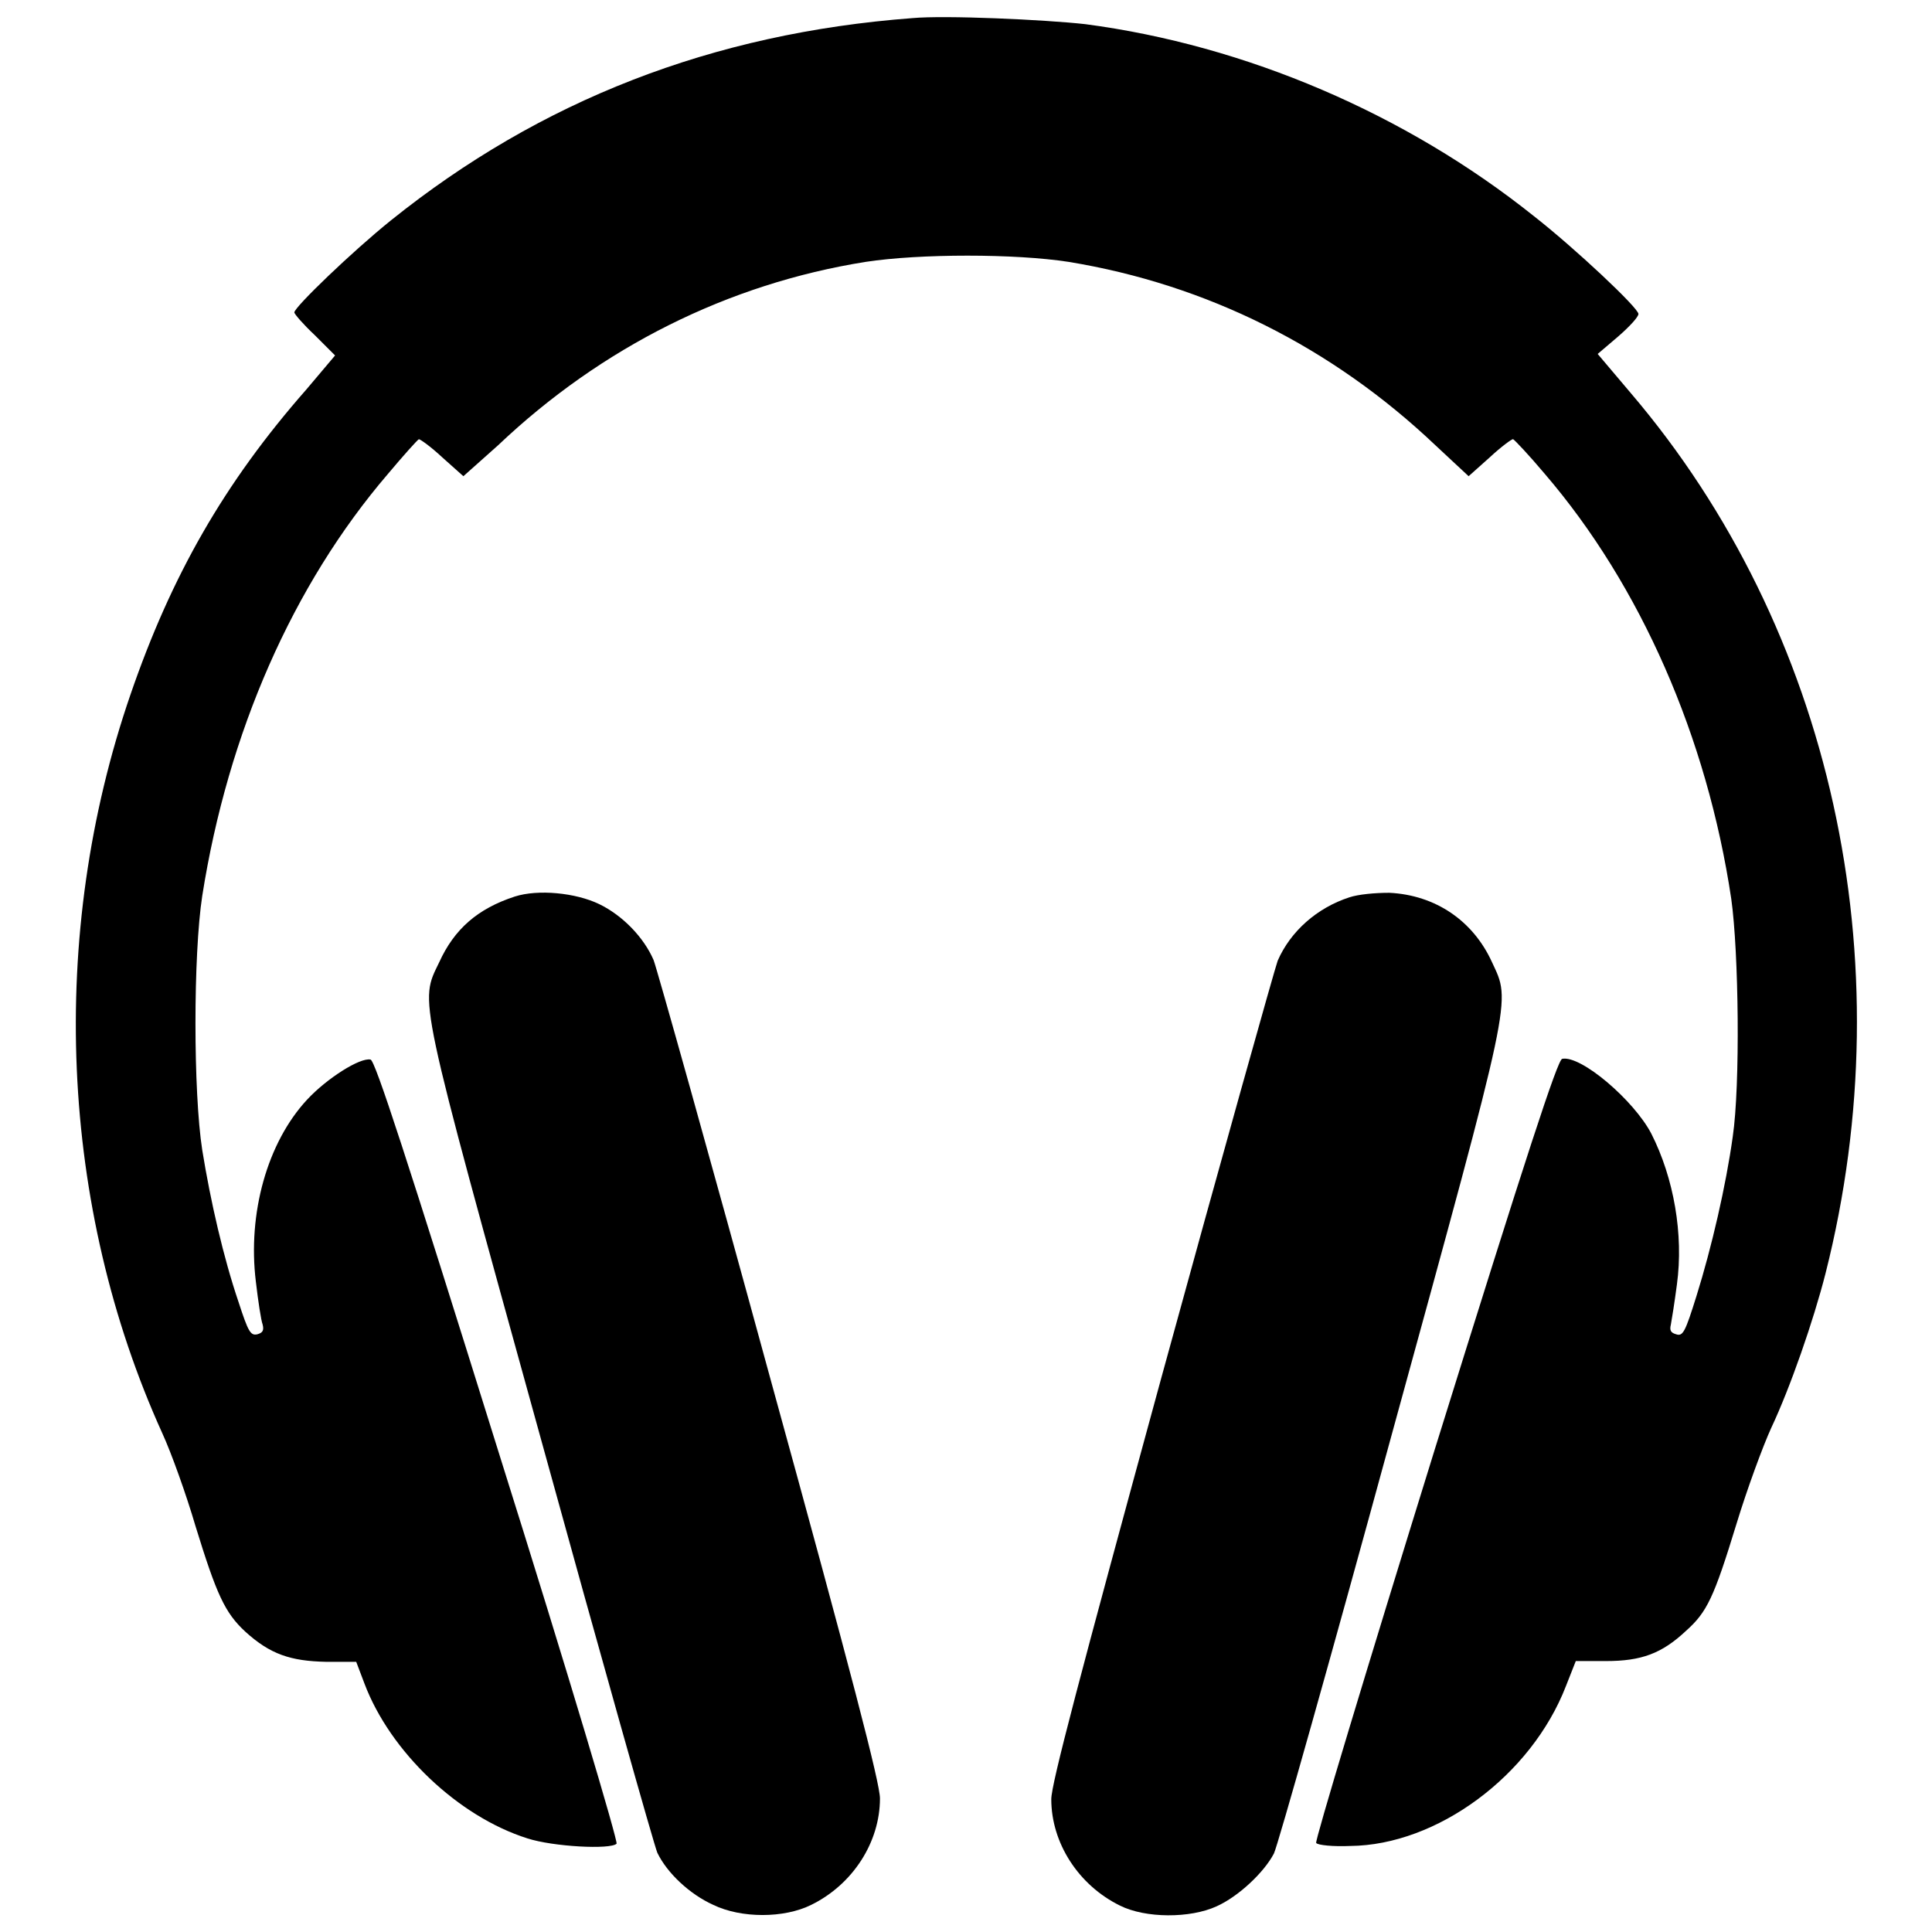
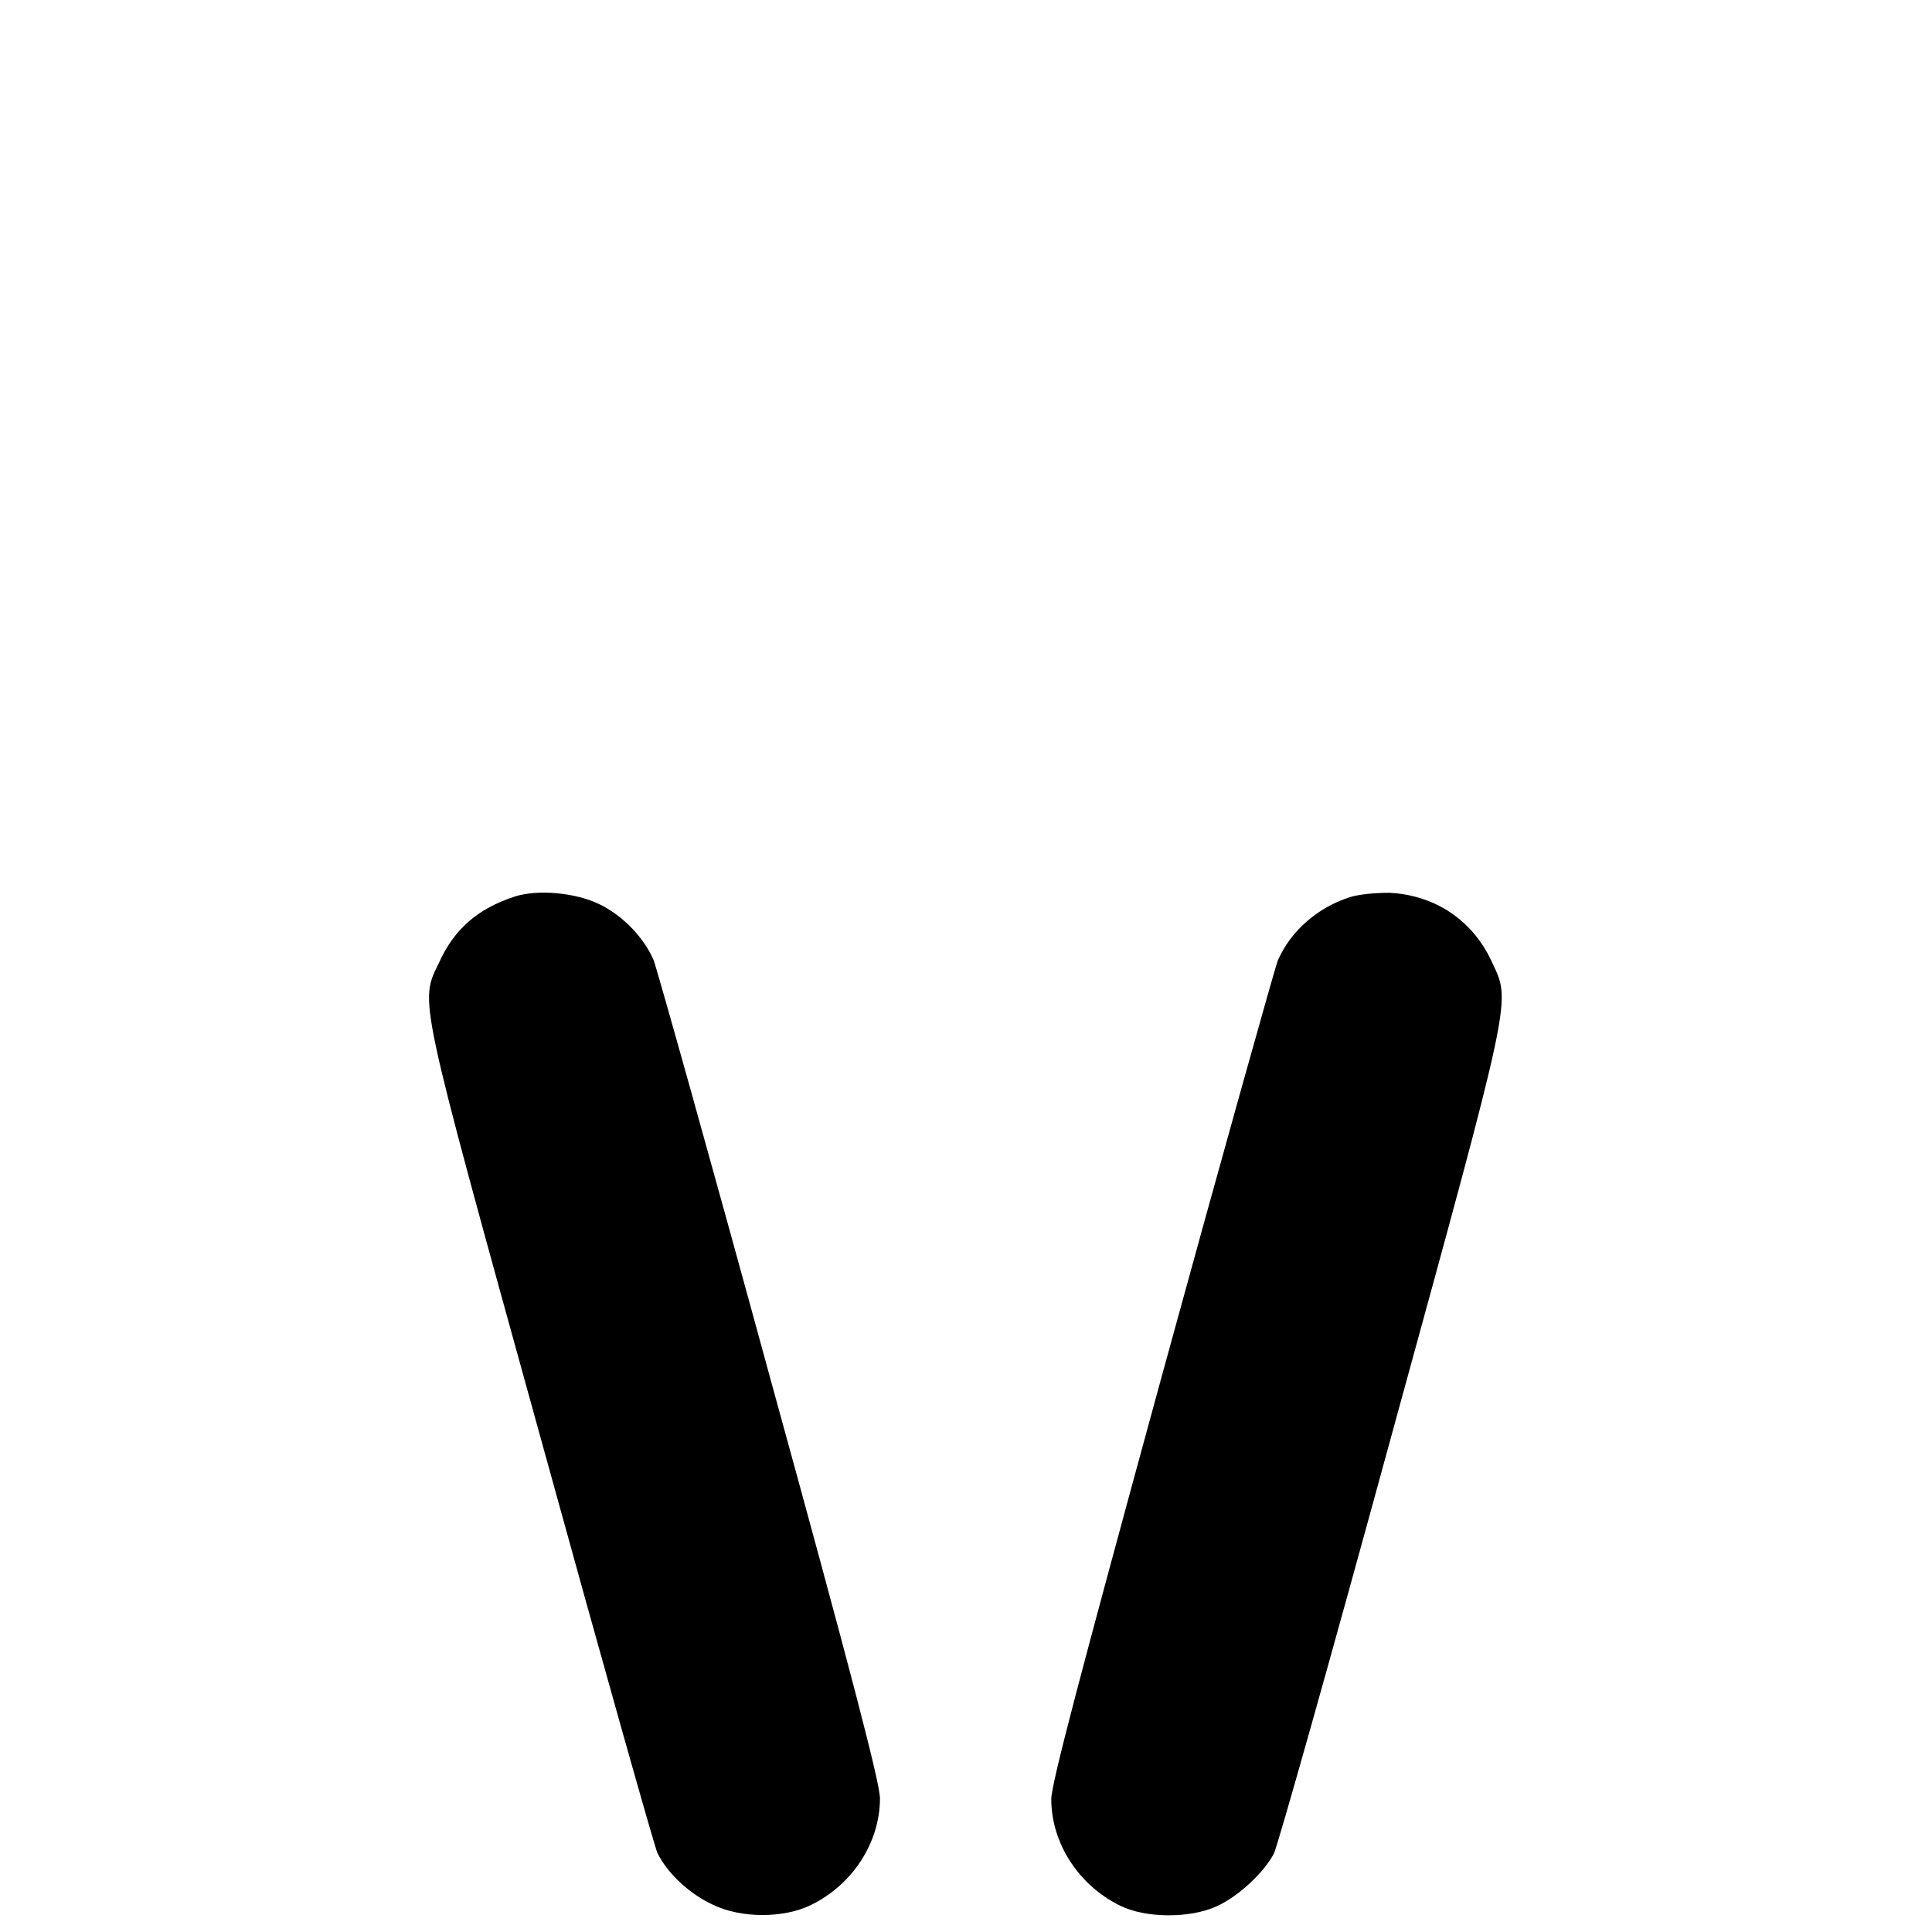
<svg xmlns="http://www.w3.org/2000/svg" version="1.1" x="0px" y="0px" viewBox="0 0 256 256" enable-background="new 0 0 256 256" xml:space="preserve">
  <g>
    <g>
      <g>
-         <path fill="#000000" d="M120.9,2.4c-26.5,2-49.3,10.9-69.1,26.8c-5.1,4.1-12.8,11.5-12.8,12.2c0,0.2,1.2,1.6,2.7,3l2.7,2.7l-3.8,4.5C29.7,64,22.7,76.3,17.3,92c-11,31.9-9.4,67.9,4.2,97.9c1.2,2.6,3.2,8.2,4.4,12.3c2.8,9.1,3.9,11.5,6.6,14c3.3,3,6,3.9,10.7,4h4l1.1,2.9c3.4,9,12.4,17.6,21.6,20.5c3.4,1.1,11,1.5,11.8,0.7c0.2-0.3-6.2-21.9-15.7-52.1c-12.2-39.1-16.3-51.7-16.9-51.8c-1.4-0.3-5.8,2.5-8.4,5.3c-5.3,5.7-7.9,15.1-6.8,24.1c0.3,2.6,0.7,5.2,0.9,5.7c0.2,0.8,0,1.1-0.7,1.3c-0.9,0.2-1.2-0.3-2.5-4.3c-2-5.9-3.7-13.3-4.8-20.1c-1.2-7.7-1.2-25.9,0-33.7c3.4-21.6,12-41.2,24.6-55.9c2.1-2.5,3.9-4.5,4.1-4.6c0.2,0,1.6,1,3.1,2.4l2.8,2.5L66,59c13.7-13,30.5-21.4,48.7-24.3c7.2-1.1,19.8-1.1,26.9,0c18.3,3,34.9,11.3,48.6,24.3l4.4,4.1l2.8-2.5c1.5-1.4,3-2.5,3.1-2.4c0.2,0.1,2.1,2.1,4.2,4.6c12.7,14.8,21.5,34.9,24.7,56.3c1,7.1,1.2,24.7,0.2,31.5c-0.9,6.5-2.8,14.7-4.8,21.1c-1.5,4.8-1.8,5.4-2.7,5.1c-0.7-0.2-0.9-0.5-0.7-1.3c0.1-0.5,0.5-3,0.8-5.3c0.9-6.6-0.4-14.1-3.4-20c-2.3-4.4-9.3-10.4-11.8-9.9c-0.6,0.1-4.6,12.3-16.9,51.8c-9.3,30-15.9,51.9-15.7,52.1c0.2,0.3,2.3,0.5,4.5,0.4c11.5-0.1,24-9.3,28.6-21.2l1.3-3.3h4c4.7,0,7.4-1,10.6-4c2.8-2.5,3.7-4.4,6.7-14.2c1.4-4.6,3.5-10.3,4.6-12.7c2.5-5.3,5.6-14.2,7.2-20.5c10.5-41.5,0.8-85.4-25.8-116.6l-4.4-5.2l2.7-2.3c1.5-1.3,2.7-2.6,2.7-3c0-0.8-8.4-8.7-13.9-13c-16.9-13.5-38.1-22.6-59.4-25.4C138.4,2.6,125.2,2,120.9,2.4z" />
        <path fill="#000000" d="M68.2,118.8c-4.9,1.6-8,4.3-10,8.7c-2.6,5.4-3,3.6,13.4,62.9c8.1,29.4,15.1,54.2,15.5,55.1c1.3,2.7,4.3,5.5,7.4,6.9c3.7,1.8,9.4,1.8,13,0c5.5-2.7,9.1-8.3,9.1-14.1c0-2-3.7-16.3-14.6-55.9c-8-29.3-15-54.2-15.4-55.2c-1.3-3-4.1-5.9-7.2-7.4C76.3,118.3,71.3,117.8,68.2,118.8z" />
        <path fill="#000000" d="M178.8,118.9c-4.3,1.4-7.8,4.5-9.5,8.4c-0.4,1.1-7.4,26-15.4,55.2c-10.9,39.9-14.6,53.9-14.6,55.9c0,5.8,3.6,11.4,9.1,14.1c3.4,1.7,9.3,1.7,12.8,0.1c2.9-1.3,6.3-4.5,7.6-7c0.5-1,7.5-25.8,15.5-55.1c16.3-59.4,15.9-57.6,13.4-63c-2.5-5.5-7.5-8.9-13.6-9.2C182.2,118.3,180,118.5,178.8,118.9z" />
      </g>
    </g>
  </g>
</svg>